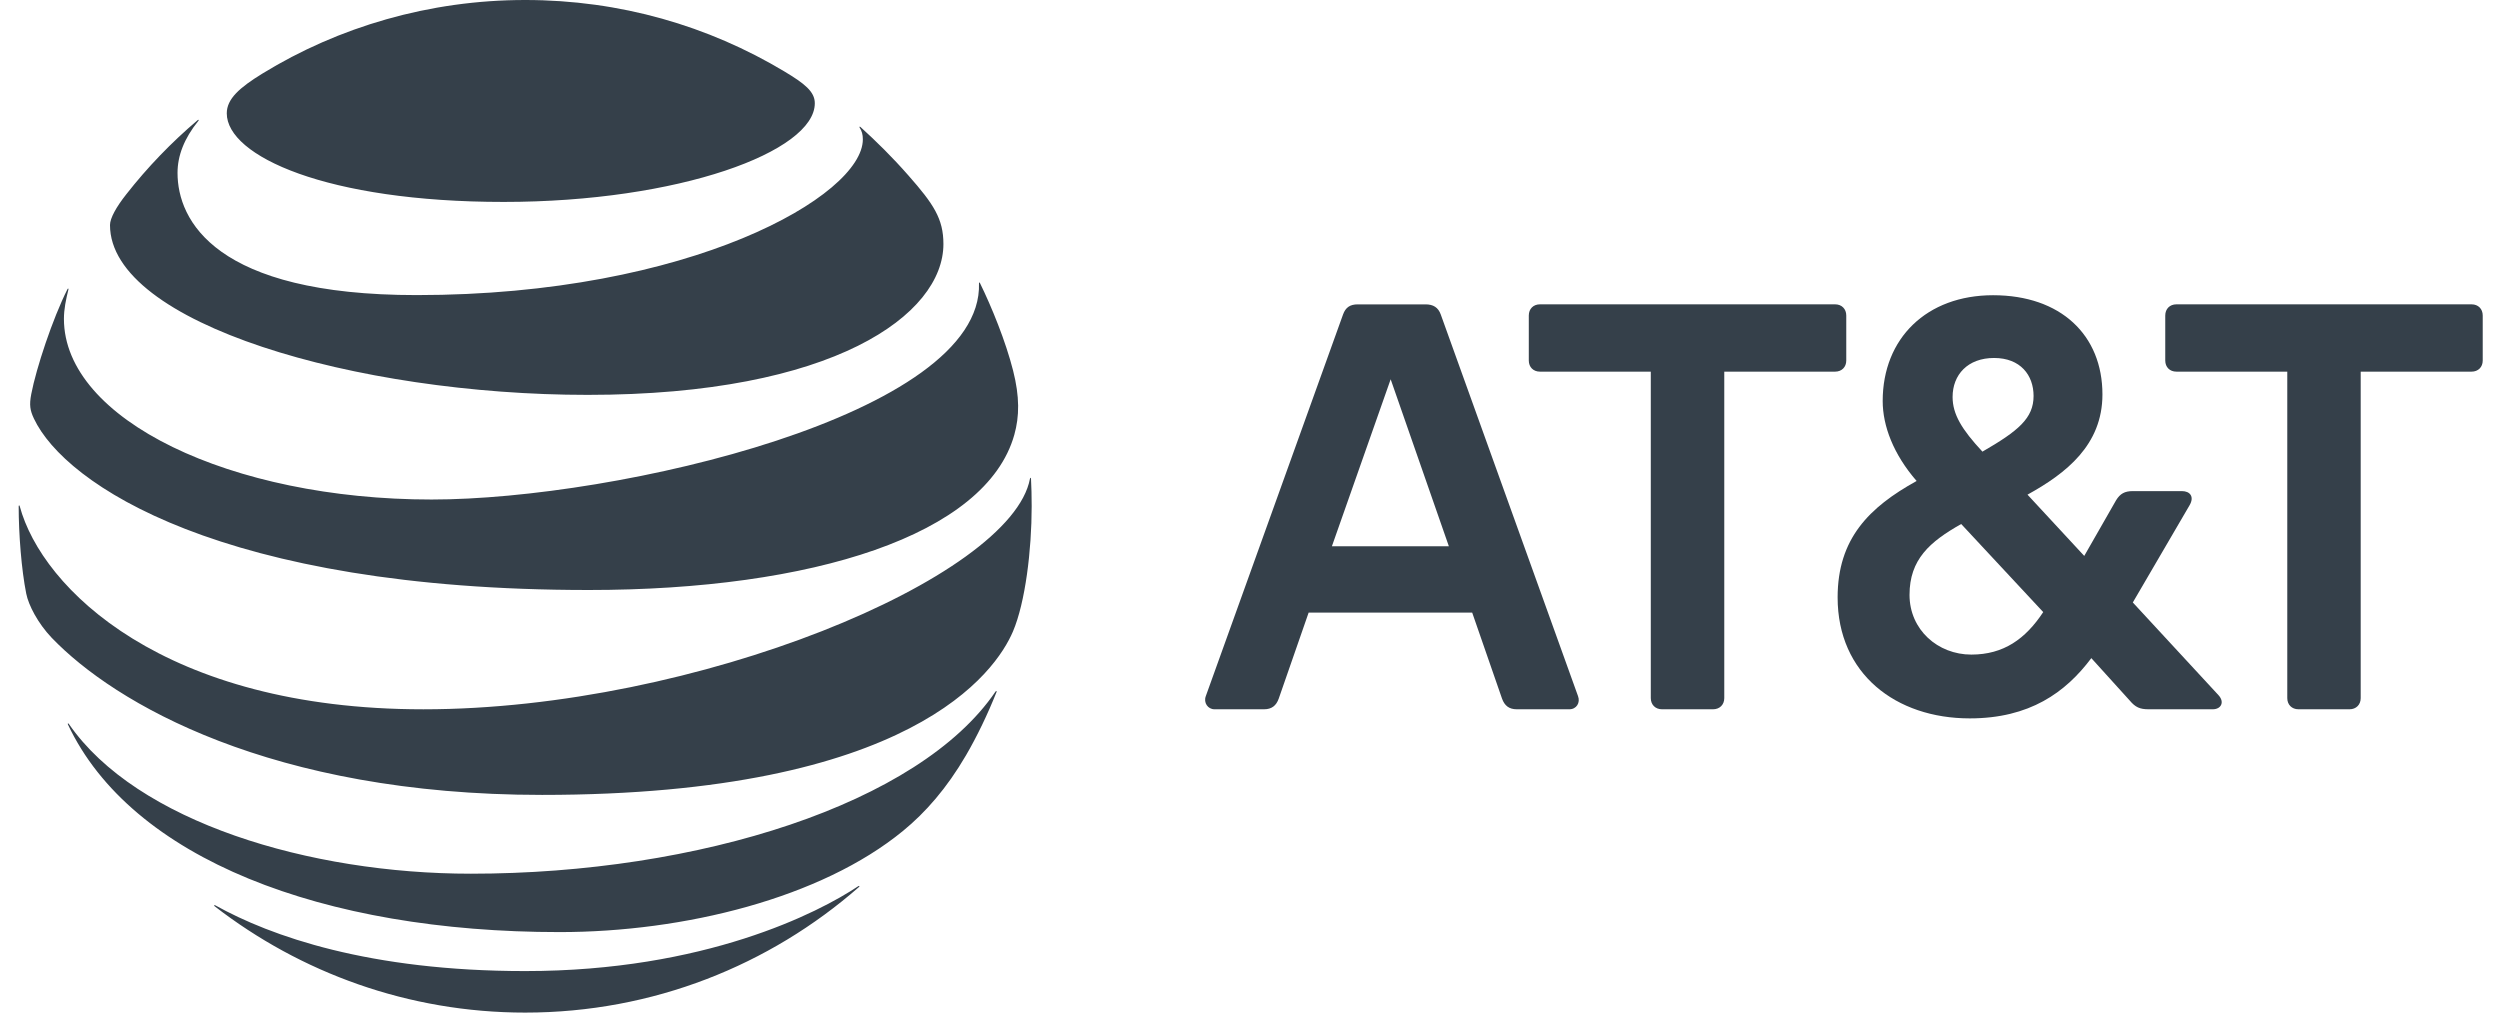
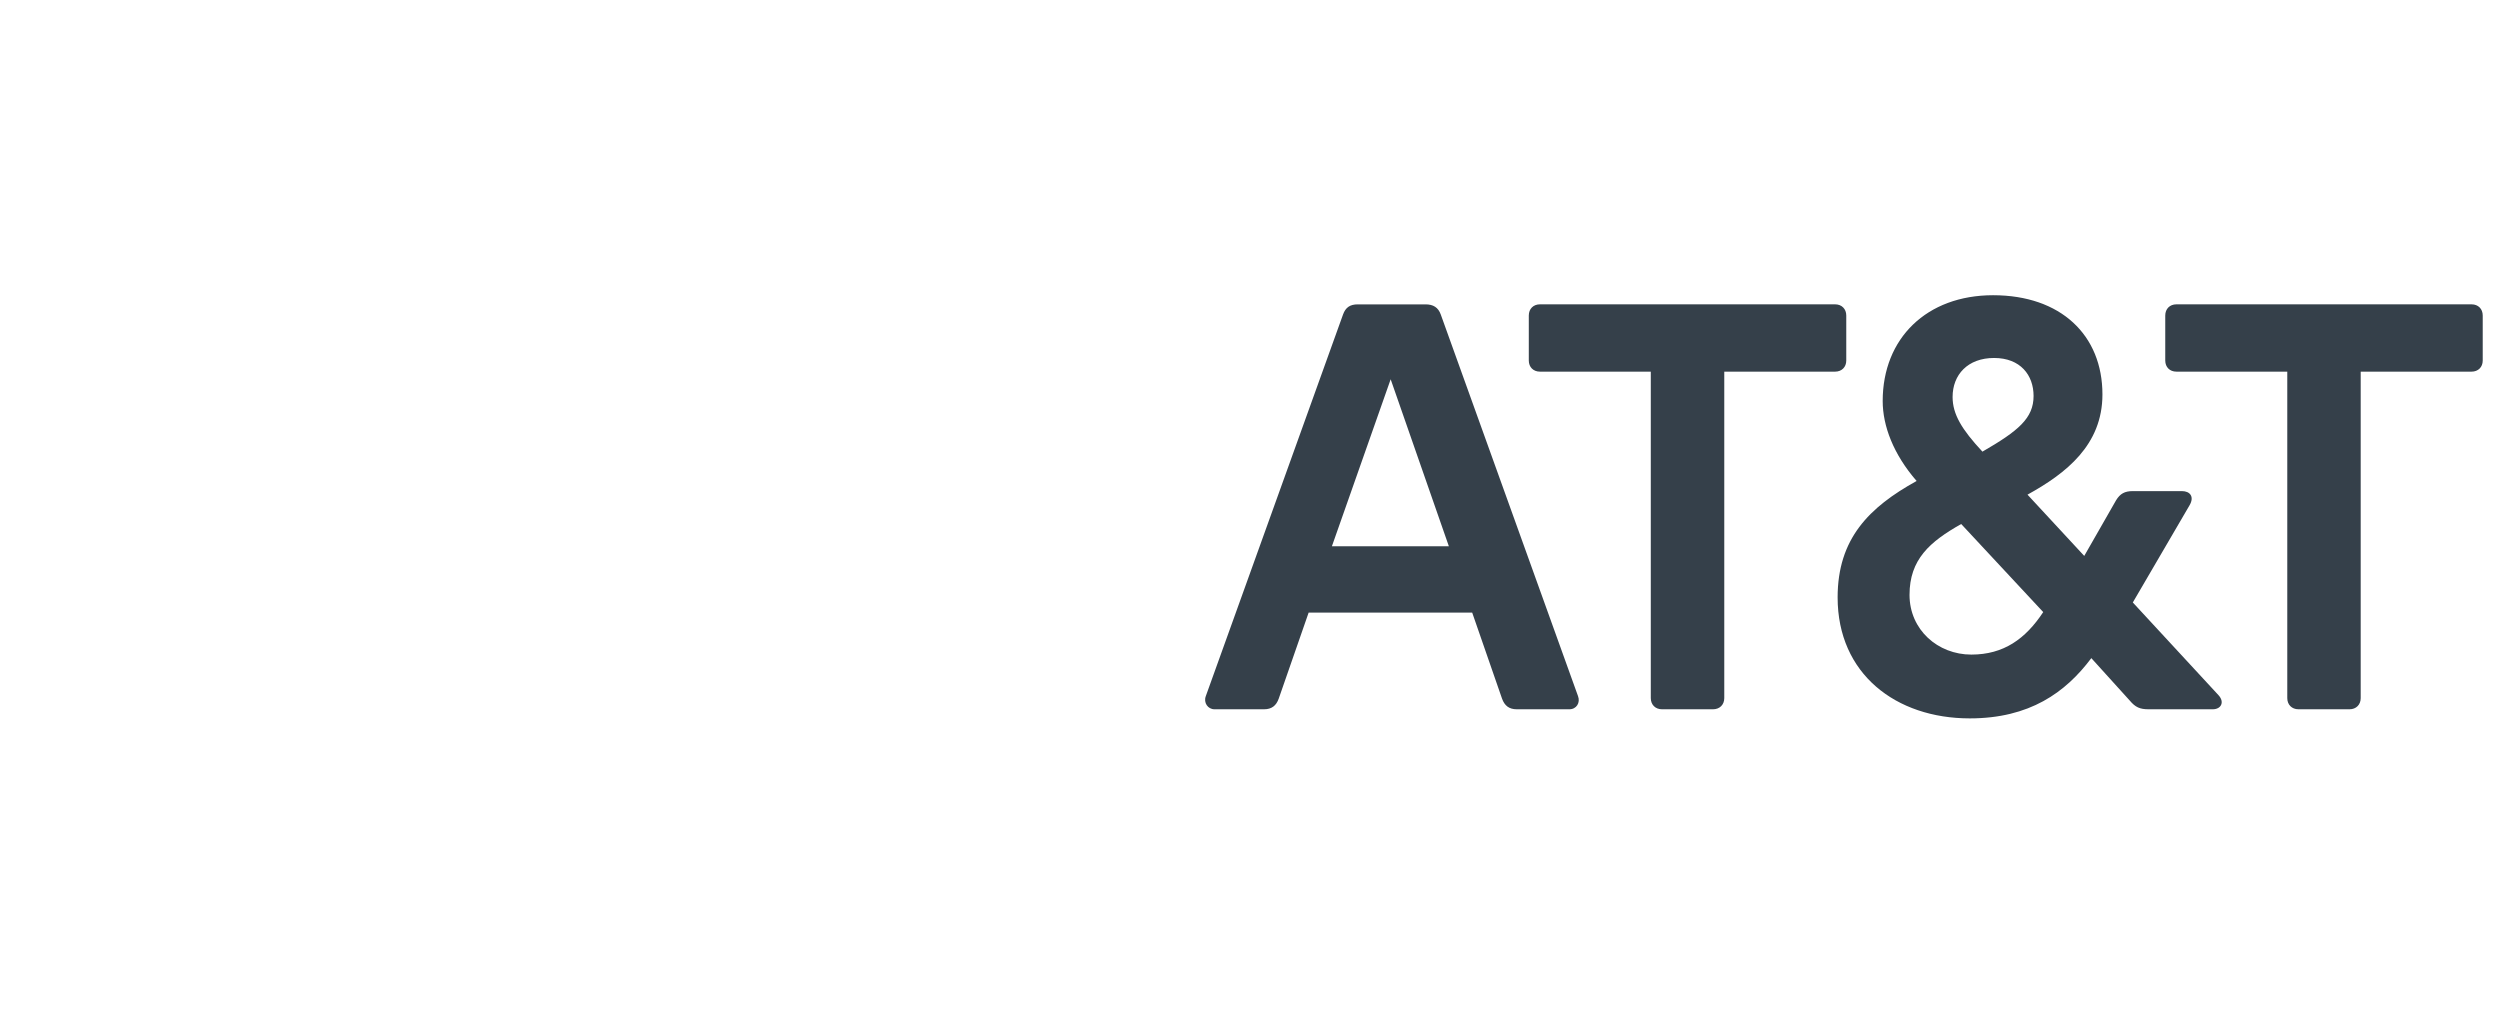
<svg xmlns="http://www.w3.org/2000/svg" width="79" height="32" viewBox="0 0 79 32" fill="none">
  <g id="Frame" clip-path="url(#clip0_216_2598)">
    <g id="g3">
      <path id="path5" d="M72.63 22.413C72.422 22.413 72.278 22.268 72.278 22.061V11.744H68.774C68.565 11.744 68.422 11.601 68.422 11.393V9.97C68.422 9.761 68.565 9.617 68.774 9.617H78.102C78.311 9.617 78.454 9.761 78.454 9.97V11.393C78.454 11.6 78.311 11.744 78.102 11.744H74.598V22.061C74.598 22.268 74.454 22.413 74.246 22.413H72.63ZM45.784 17.262L43.945 11.985L42.088 17.262H45.784ZM49.865 21.996C49.945 22.204 49.817 22.413 49.593 22.413H47.929C47.689 22.413 47.545 22.301 47.464 22.076L46.521 19.358H41.353L40.408 22.076C40.328 22.301 40.184 22.413 39.944 22.413H38.377C38.168 22.413 38.024 22.204 38.104 21.996L42.44 9.938C42.521 9.713 42.664 9.618 42.904 9.618H45.048C45.288 9.618 45.448 9.713 45.528 9.938L49.865 21.996ZM62.293 20.685C63.317 20.685 64.005 20.19 64.566 19.342L61.974 16.559C60.981 17.119 60.341 17.678 60.341 18.798C60.341 19.902 61.237 20.685 62.293 20.685ZM63.013 11.312C62.181 11.312 61.702 11.841 61.702 12.544C61.702 13.088 61.989 13.568 62.645 14.272C63.781 13.616 64.261 13.216 64.261 12.512C64.261 11.856 63.846 11.312 63.013 11.312ZM70.102 21.965C70.31 22.189 70.182 22.413 69.925 22.413H67.893C67.621 22.413 67.478 22.349 67.302 22.14L66.086 20.797C65.27 21.885 64.133 22.701 62.245 22.701C59.909 22.701 58.069 21.293 58.069 18.879C58.069 17.023 59.061 16.031 60.565 15.199C59.829 14.352 59.493 13.456 59.493 12.672C59.493 10.689 60.885 9.329 62.981 9.329C65.125 9.329 66.437 10.593 66.437 12.464C66.437 14.064 65.286 14.959 64.069 15.631L65.862 17.567L66.869 15.807C66.997 15.599 67.141 15.519 67.397 15.519H68.949C69.205 15.519 69.349 15.695 69.19 15.967L67.397 19.038L70.102 21.965ZM54.134 22.413C54.342 22.413 54.487 22.268 54.487 22.061V11.744H57.99C58.198 11.744 58.342 11.601 58.342 11.393V9.97C58.342 9.761 58.198 9.617 57.99 9.617H48.662C48.453 9.617 48.31 9.761 48.31 9.97V11.393C48.31 11.6 48.453 11.744 48.662 11.744H52.165V22.061C52.165 22.268 52.31 22.413 52.517 22.413H54.134Z" fill="#35404A" />
-       <path id="path9" d="M6.781 28.636C9.494 30.736 12.9 31.998 16.595 31.998C20.639 31.998 24.326 30.497 27.14 28.033C27.174 28.002 27.157 27.983 27.123 28.002C25.861 28.846 22.262 30.686 16.596 30.686C11.671 30.686 8.559 29.587 6.801 28.607C6.768 28.59 6.755 28.615 6.781 28.636ZM17.682 29.454C21.621 29.454 25.949 28.38 28.537 26.255C29.246 25.675 29.921 24.905 30.525 23.869C30.873 23.273 31.213 22.565 31.49 21.869C31.502 21.835 31.481 21.819 31.456 21.857C29.049 25.399 22.078 27.609 14.88 27.609C9.792 27.609 4.318 25.982 2.175 22.875C2.154 22.847 2.133 22.859 2.146 22.892C4.142 27.136 10.199 29.454 17.682 29.454ZM13.378 22.414C5.187 22.414 1.324 18.599 0.623 15.995C0.615 15.957 0.59 15.965 0.59 15.999C0.59 16.876 0.678 18.007 0.829 18.758C0.901 19.123 1.198 19.697 1.634 20.154C3.618 22.222 8.563 25.119 17.128 25.119C28.797 25.119 31.465 21.232 32.01 19.953C32.399 19.039 32.601 17.387 32.601 15.999C32.601 15.664 32.593 15.395 32.58 15.132C32.58 15.089 32.555 15.086 32.547 15.127C31.964 18.255 21.994 22.414 13.378 22.414ZM2.133 9.136C1.663 10.067 1.143 11.639 0.988 12.452C0.921 12.801 0.95 12.968 1.072 13.228C2.054 15.311 7.02 18.644 18.605 18.644C25.672 18.644 31.162 16.908 32.052 13.74C32.215 13.156 32.224 12.541 32.014 11.711C31.779 10.784 31.338 9.702 30.966 8.943C30.953 8.918 30.932 8.922 30.936 8.951C31.075 13.107 19.485 15.785 13.638 15.785C7.304 15.785 2.02 13.262 2.02 10.075C2.02 9.769 2.084 9.463 2.163 9.144C2.171 9.115 2.146 9.11 2.133 9.136ZM27.165 4.033C27.233 4.139 27.266 4.251 27.266 4.403C27.266 6.18 21.826 9.325 13.165 9.325C6.801 9.325 5.61 6.964 5.61 5.463C5.61 4.926 5.816 4.377 6.269 3.819C6.294 3.786 6.273 3.774 6.244 3.798C5.418 4.499 4.658 5.287 3.992 6.138C3.673 6.541 3.476 6.897 3.476 7.111C3.476 10.222 11.277 12.478 18.571 12.478C26.343 12.478 29.812 9.94 29.812 7.711C29.812 6.914 29.502 6.449 28.708 5.547C28.193 4.96 27.706 4.482 27.19 4.012C27.165 3.991 27.148 4.008 27.165 4.033ZM24.783 2.256C22.384 0.818 19.599 0 16.596 0C13.572 0 10.702 0.847 8.295 2.323C7.573 2.767 7.166 3.123 7.166 3.581C7.166 4.93 10.32 6.381 15.916 6.381C21.453 6.381 25.748 4.792 25.748 3.262C25.748 2.897 25.428 2.642 24.783 2.256Z" fill="#35404A" />
    </g>
  </g>
  <defs>
    <clipPath id="clip0_216_2598">
      <rect width="77.864" height="32" fill="white" transform="translate(0.59)" />
    </clipPath>
  </defs>
</svg>